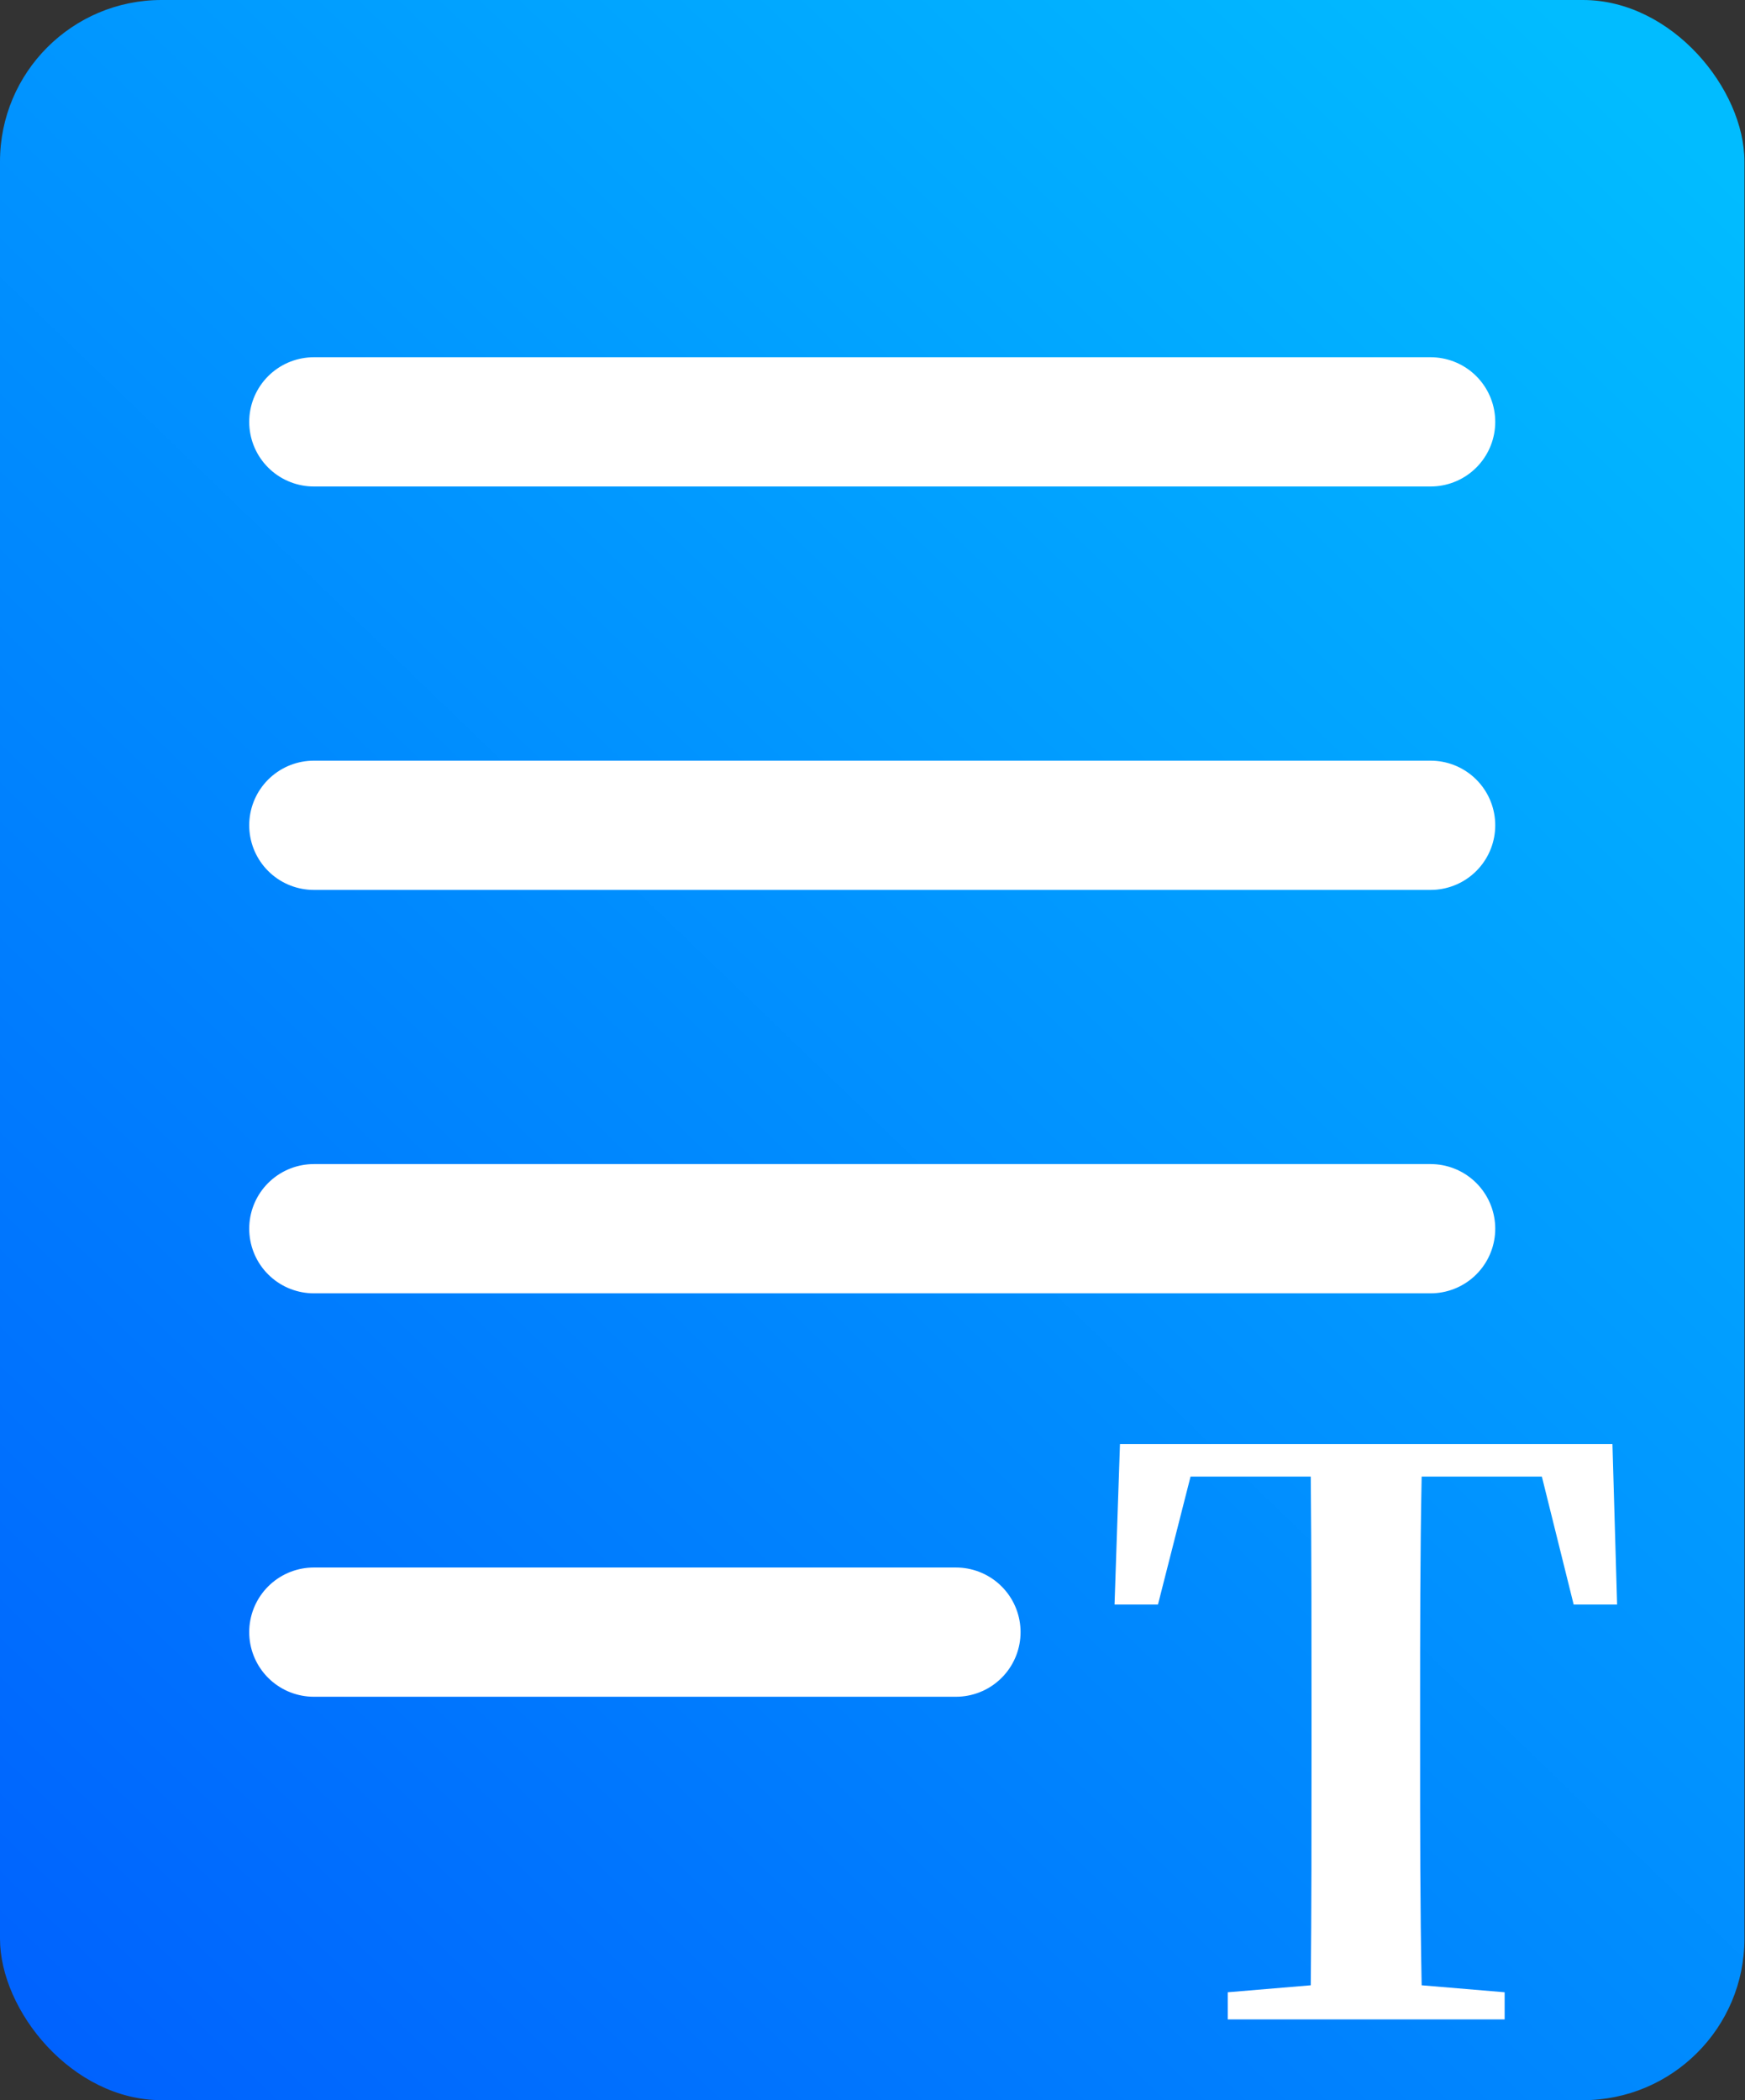
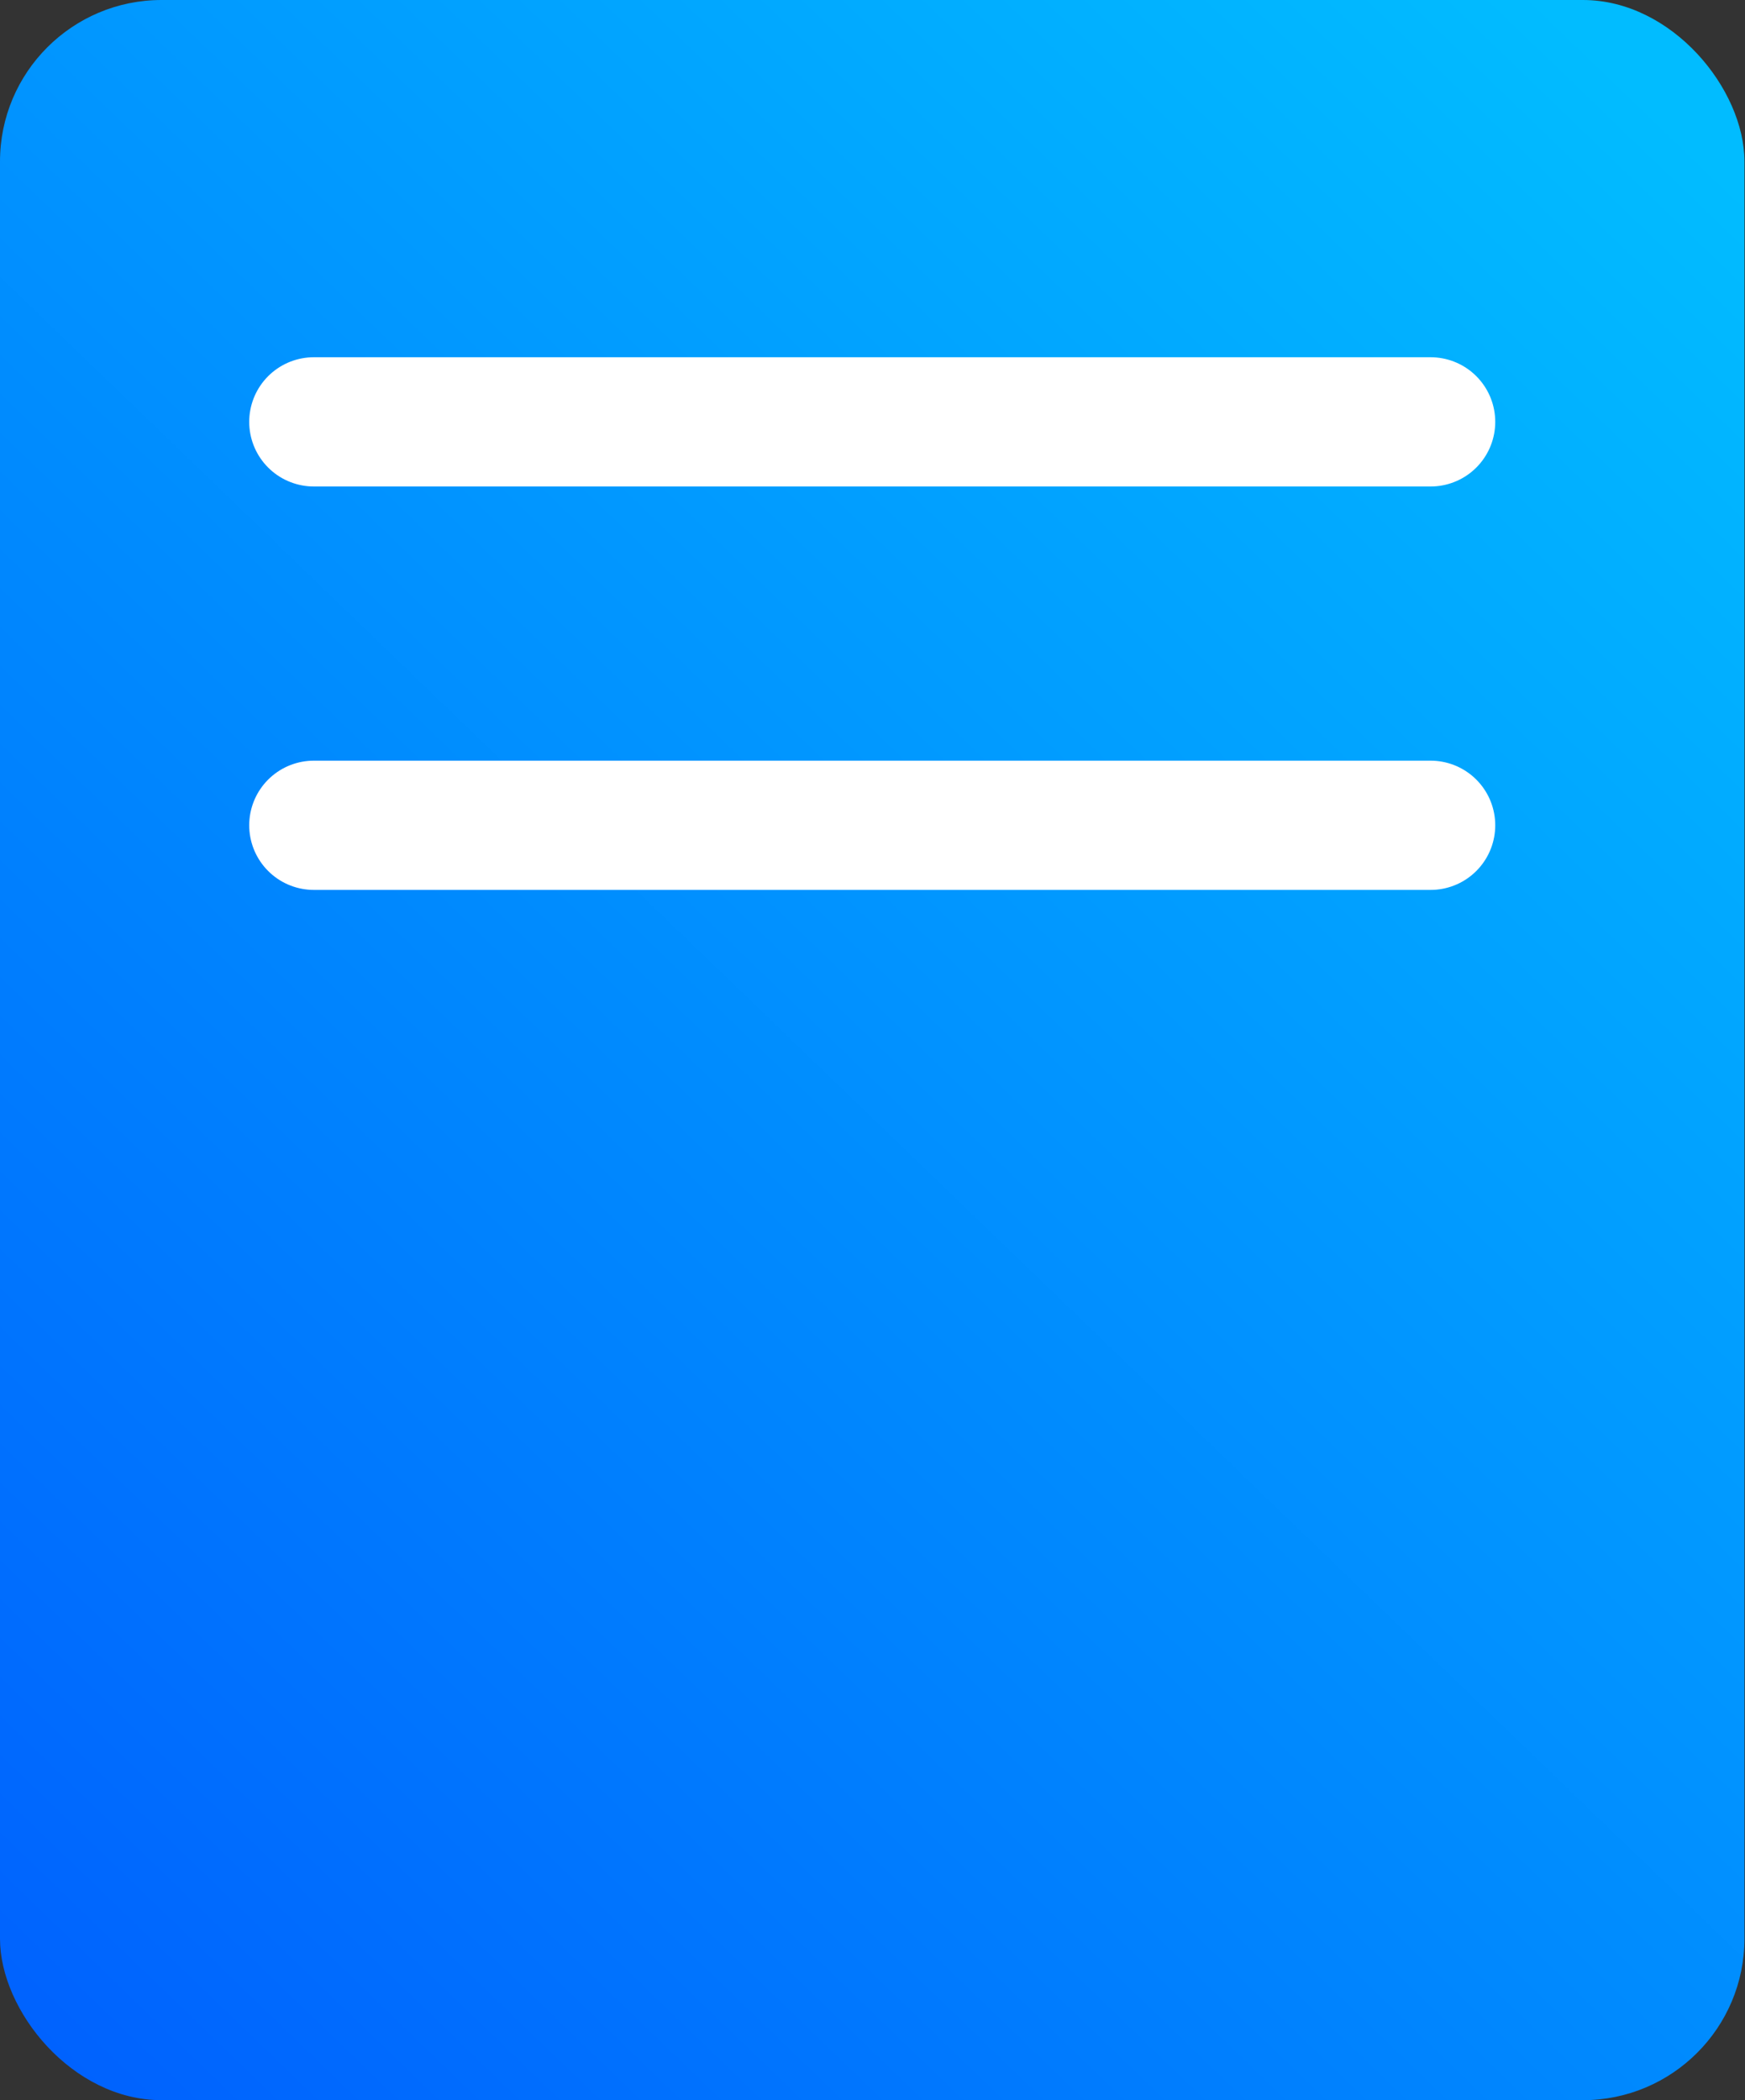
<svg xmlns="http://www.w3.org/2000/svg" width="108" height="130" viewBox="0 0 108 130" fill="none">
  <rect x="0" y="0" width="108" height="130" fill="#333333" stroke="none" />
  <rect width="107.966" height="130" rx="10" fill="url(#paint0_linear_7_221)" />
  <line x1="19.424" y1="26.113" x2="88.542" y2="26.113" stroke="white" stroke-width="8" stroke-linecap="round" />
  <line x1="19.424" y1="51.085" x2="88.542" y2="51.085" stroke="white" stroke-width="8" stroke-linecap="round" />
-   <line x1="19.424" y1="76.056" x2="88.542" y2="76.056" stroke="white" stroke-width="8" stroke-linecap="round" />
-   <line x1="19.424" y1="101.028" x2="59.164" y2="101.028" stroke="white" stroke-width="8" stroke-linecap="round" />
-   <path d="M95.428 91.4L97.396 99.32H100.084L99.796 89.384H69.316L68.98 99.32H71.668L73.684 91.4H81.124C81.172 96.248 81.172 101.192 81.172 106.04V108.392C81.172 113.288 81.172 118.136 81.124 122.888L75.988 123.32V125H93.124V123.32L87.988 122.888C87.892 118.04 87.892 113.192 87.892 108.392V106.04C87.892 101.096 87.892 96.2 87.988 91.4H95.428Z" fill="white" />
  <defs>
    <linearGradient id="paint0_linear_7_221" x1="-1.469" y1="125.226" x2="107.966" y2="11.751" gradientUnits="userSpaceOnUse">
      <stop stop-color="#0061FE" />
      <stop offset="1" stop-color="#01BCFF" />
    </linearGradient>
  </defs>
</svg>